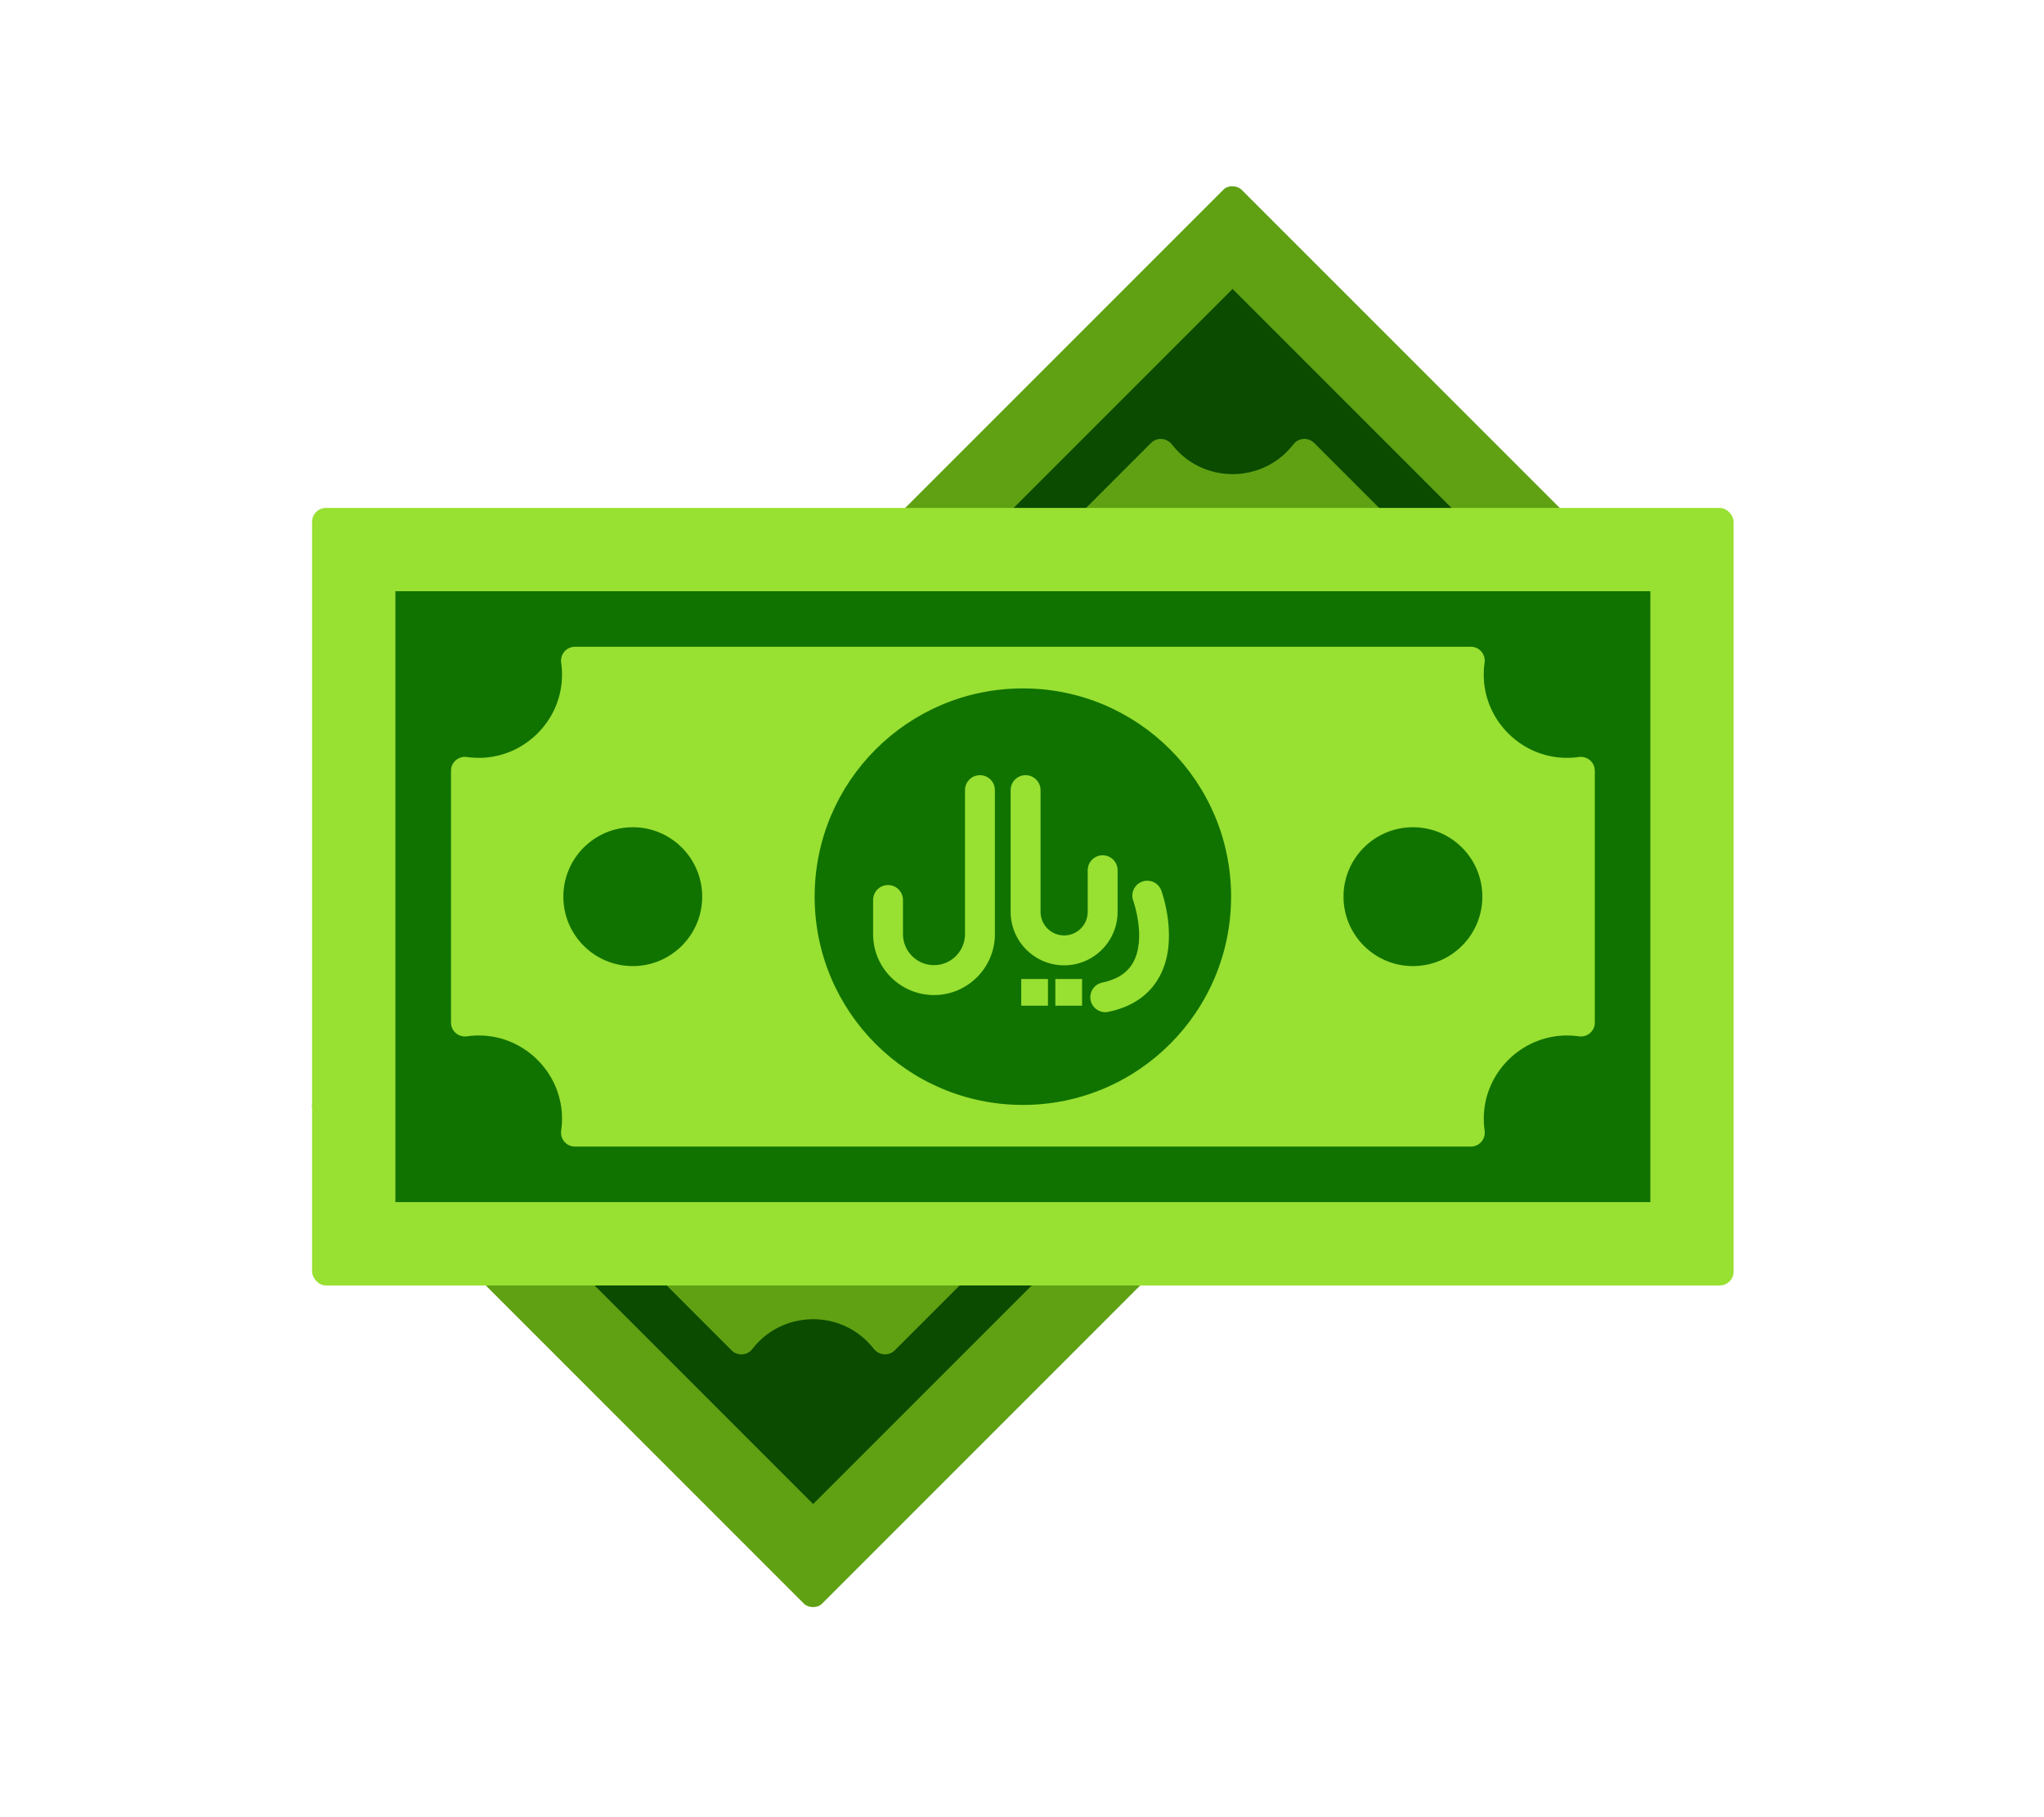
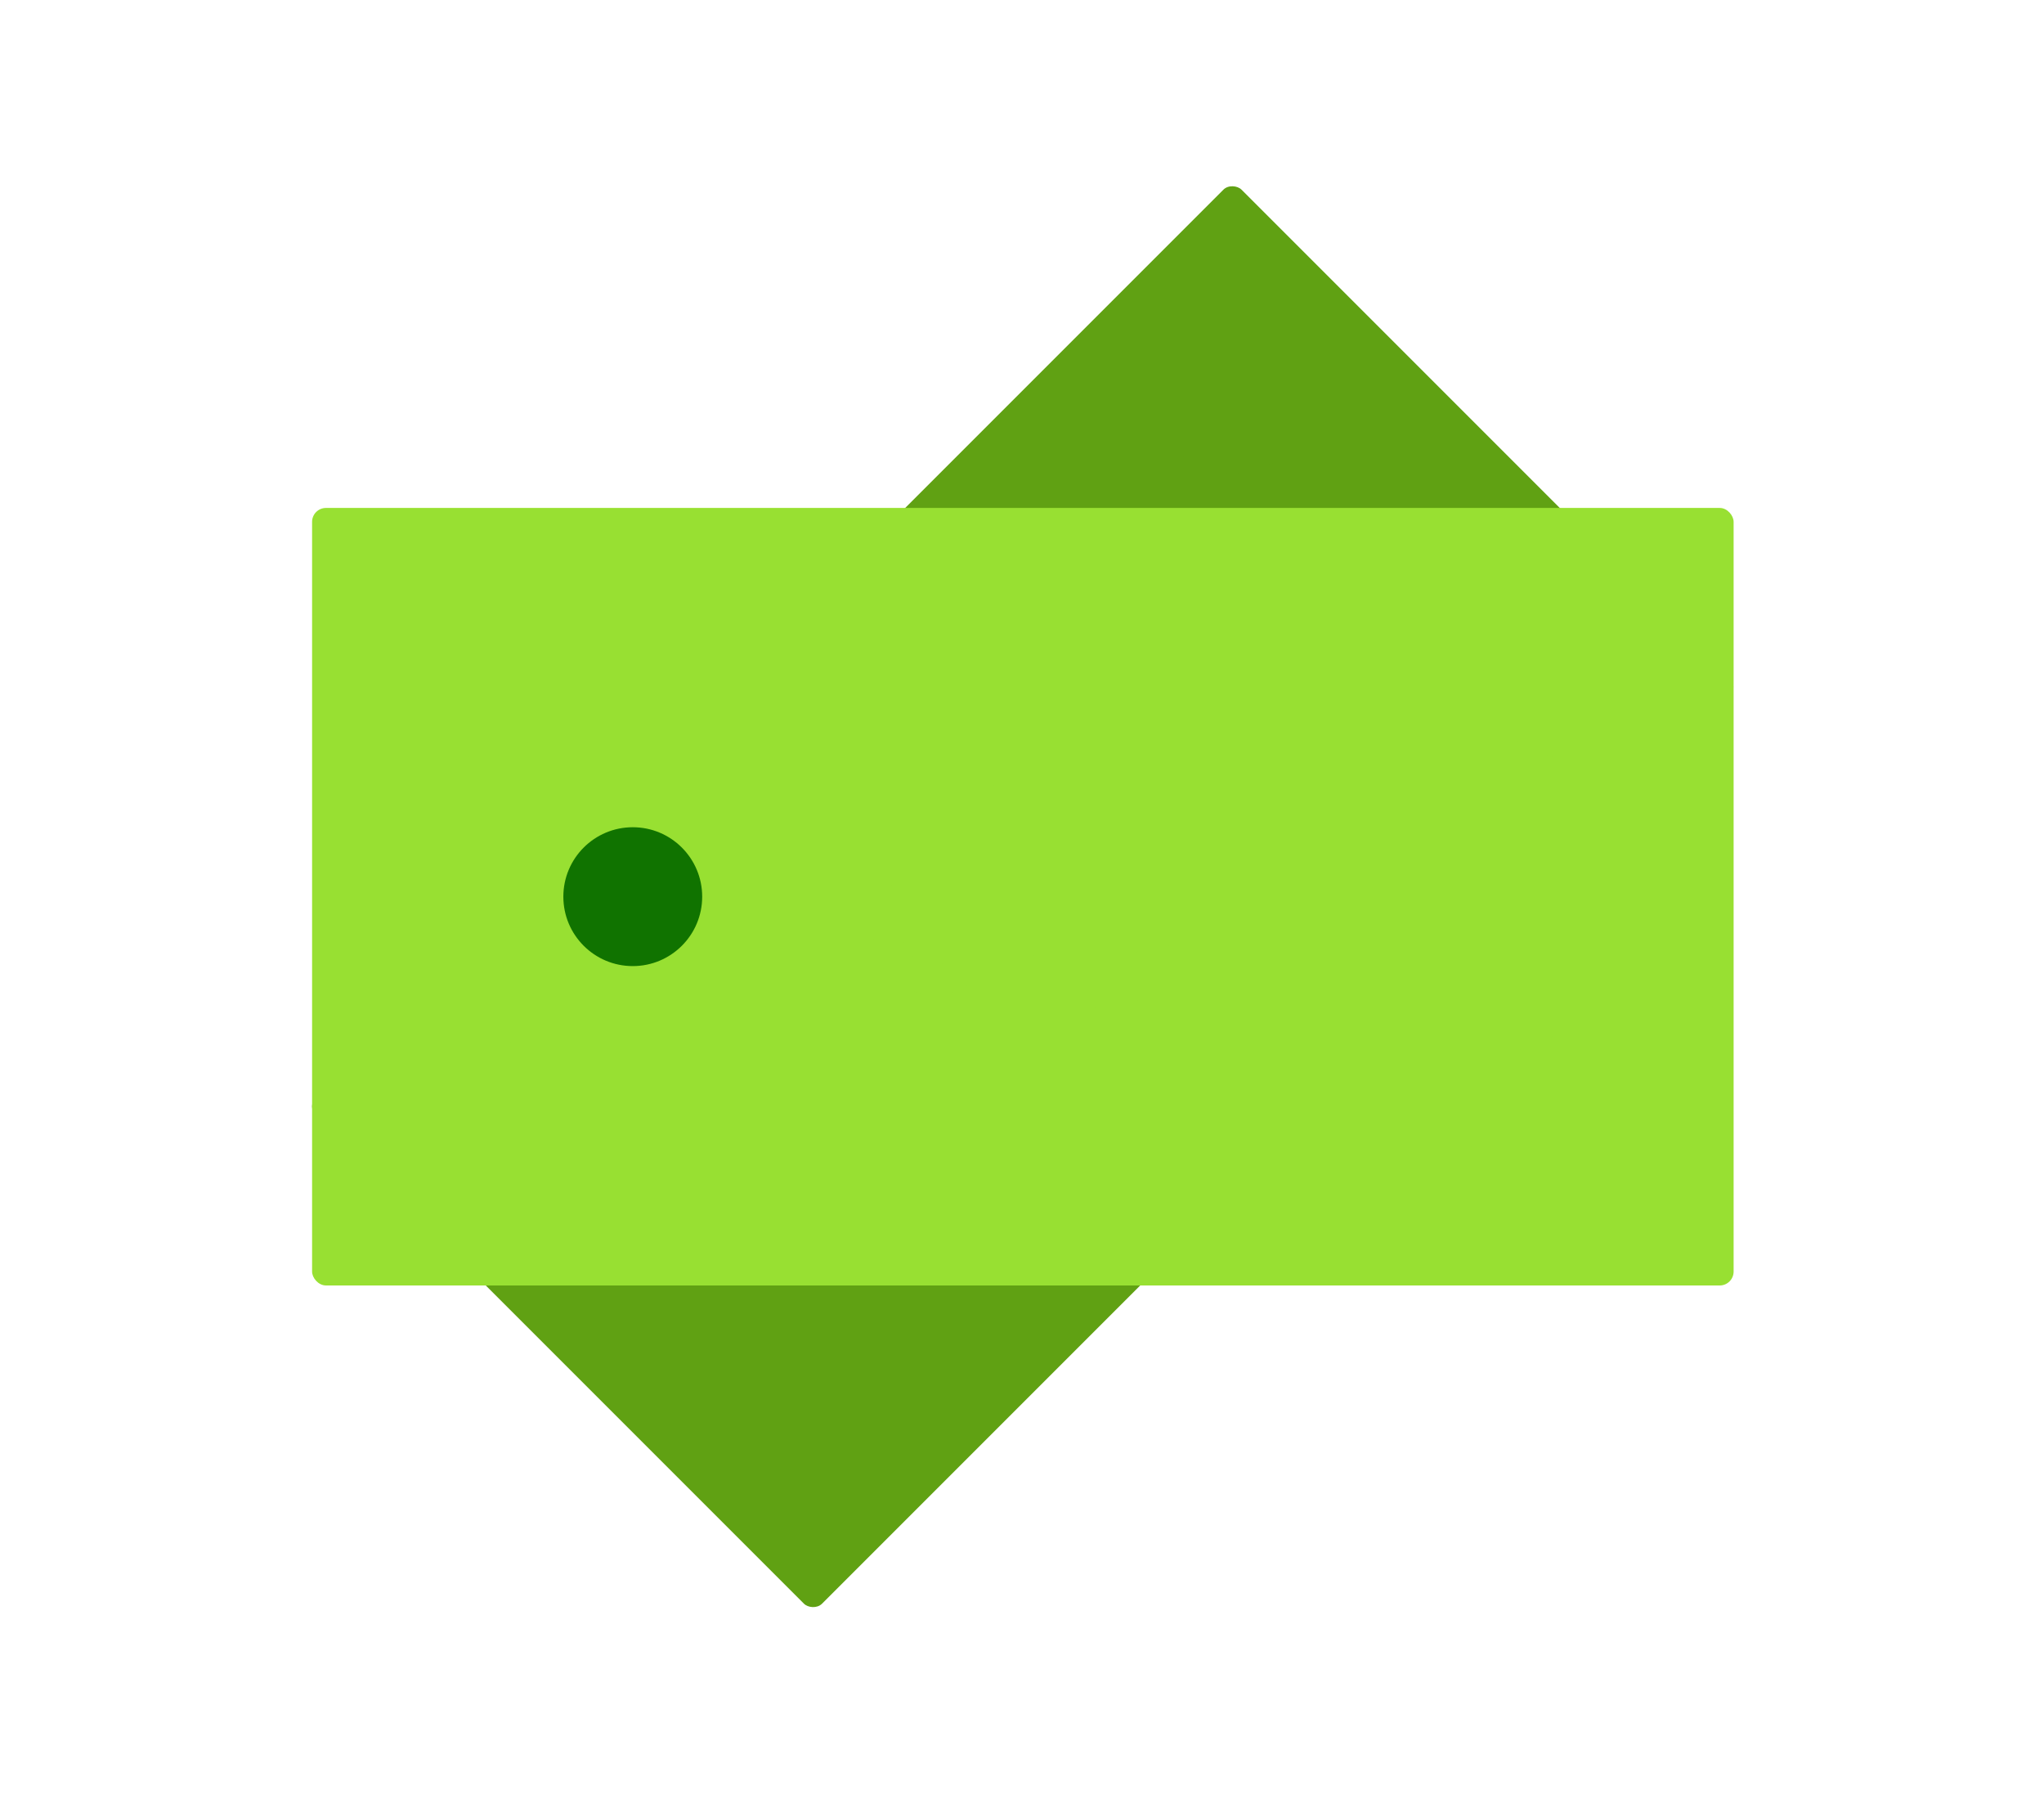
<svg xmlns="http://www.w3.org/2000/svg" id="Layer_2" data-name="Layer 2" viewBox="0 0 540 480">
  <defs>
    <style>
      .cls-1 {
        fill: #0a4b00;
      }

      .cls-1, .cls-2, .cls-3, .cls-4, .cls-5 {
        stroke-width: 0px;
      }

      .cls-2 {
        fill: none;
      }

      .cls-3 {
        fill: #98e032;
      }

      .cls-4 {
        fill: #107300;
      }

      .cls-5 {
        fill: #60a113;
      }
    </style>
  </defs>
  <g id="Layer_2-2" data-name="Layer 2">
    <g>
      <g id="Rial">
        <g id="Money">
          <rect class="cls-5" x="97.26" y="142.29" width="345.85" height="189.13" rx="3.38" ry="3.38" transform="translate(-88.34 260.42) rotate(-45)" />
-           <path class="cls-1" d="M325.63,76.32l105.08,105.08-215.89,215.89-105.08-105.08,215.89-215.89Z" />
          <path class="cls-5" d="M347.2,117.01l46.14,46.14c-2.11,1-4.06,2.38-5.79,4.15-7.38,7.58-7.64,19.8-.57,27.66.84.93,1.74,1.77,2.69,2.51,1.77,1.37,1.98,3.95.4,5.53l-153.69,153.69c-1.58,1.58-4.16,1.36-5.53-.4-.74-.95-1.58-1.86-2.51-2.69-7.86-7.07-20.09-6.8-27.66.57-.71.7-1.36,1.43-1.95,2.19-1.33,1.74-3.92,1.88-5.46.32l-42.87-42.87c-1.55-1.55-1.42-4.13.32-5.46.76-.59,1.5-1.24,2.19-1.95,7.38-7.57,7.64-19.8.57-27.66-.84-.93-1.74-1.77-2.69-2.51-1.77-1.37-1.98-3.95-.4-5.53l153.69-153.69c1.58-1.58,4.16-1.36,5.53.4.74.95,1.58,1.85,2.51,2.69,7.86,7.07,20.09,6.81,27.66-.57.71-.7,1.36-1.43,1.95-2.19,1.33-1.74,3.92-1.88,5.46-.32h0Z" />
-           <circle class="cls-1" cx="270.23" cy="236.85" r="50.67" />
          <circle class="cls-1" cx="337.35" cy="169.74" r="16.89" />
          <circle class="cls-1" cx="203.11" cy="303.98" r="16.89" />
        </g>
        <g id="Money-2">
          <rect class="cls-3" x="82.45" y="134.17" width="375.55" height="205.38" rx="3.67" ry="3.67" />
-           <path class="cls-4" d="M436,156.17v161.37H104.46v-161.37h331.54Z" />
          <path class="cls-3" d="M421.33,203.58v66.54c0,2.25-2,3.94-4.23,3.62-1.25-.18-2.55-.25-3.86-.21-11.3.37-20.61,9.49-21.21,20.77-.08,1.49-.01,2.94.19,4.36.32,2.22-1.39,4.2-3.62,4.2h-236.72c-2.24,0-3.94-1.98-3.62-4.2.21-1.42.27-2.88.19-4.36-.6-11.29-9.92-20.4-21.21-20.77-1.31-.04-2.6.03-3.86.21-2.23.32-4.23-1.37-4.23-3.62v-66.54c0-2.25,2-3.94,4.23-3.62,1.25.18,2.55.25,3.86.21,11.3-.37,20.61-9.48,21.21-20.77.08-1.49.01-2.95-.19-4.36-.32-2.22,1.39-4.2,3.62-4.2h236.71c2.24,0,3.94,1.98,3.62,4.2-.2,1.42-.27,2.87-.19,4.36.6,11.29,9.92,20.4,21.21,20.77,1.31.04,2.6-.03,3.86-.21,2.23-.32,4.23,1.37,4.23,3.62h0Z" />
-           <circle class="cls-4" cx="270.23" cy="236.85" r="55.01" />
-           <circle class="cls-4" cx="373.28" cy="236.85" r="18.34" />
          <circle class="cls-4" cx="167.17" cy="236.85" r="18.34" />
        </g>
        <path id="Icon-2" class="cls-3" d="M281.13,254.99c-7.79,0-14.13-6.34-14.13-14.13v-32.15c0-2.18,1.77-3.95,3.95-3.95s3.95,1.77,3.95,3.95v32.15c0,3.43,2.79,6.23,6.23,6.23s6.23-2.79,6.23-6.23v-10.99c0-2.18,1.77-3.95,3.95-3.95s3.95,1.77,3.95,3.95v10.99c0,7.79-6.34,14.13-14.13,14.13h-.01ZM262.84,246.75v-38.04c0-2.18-1.77-3.95-3.95-3.95s-3.95,1.77-3.95,3.95v38.04c0,4.52-3.67,8.19-8.19,8.19s-8.19-3.67-8.19-8.19v-9.02c0-2.18-1.77-3.95-3.95-3.95s-3.95,1.77-3.95,3.95v9.02c0,8.88,7.22,16.09,16.09,16.09s16.09-7.22,16.09-16.09h.01ZM292.81,267.28c6.28-1.31,10.81-4.42,13.47-9.24,5.3-9.58.72-22.28.52-22.82-.76-2.05-3.01-3.09-5.06-2.34s-3.1,3.01-2.35,5.06c.04.1,3.53,9.89-.03,16.29-1.53,2.74-4.2,4.49-8.17,5.32-2.13.45-3.51,2.54-3.06,4.68.39,1.86,2.03,3.14,3.87,3.14.27,0,.54-.03.81-.09h0ZM285.87,258.59h-7.06v7.06h7.06v-7.06ZM276.86,258.59h-7.06v7.06h7.06v-7.06Z" />
      </g>
      <rect class="cls-2" width="540" height="480" />
    </g>
  </g>
</svg>